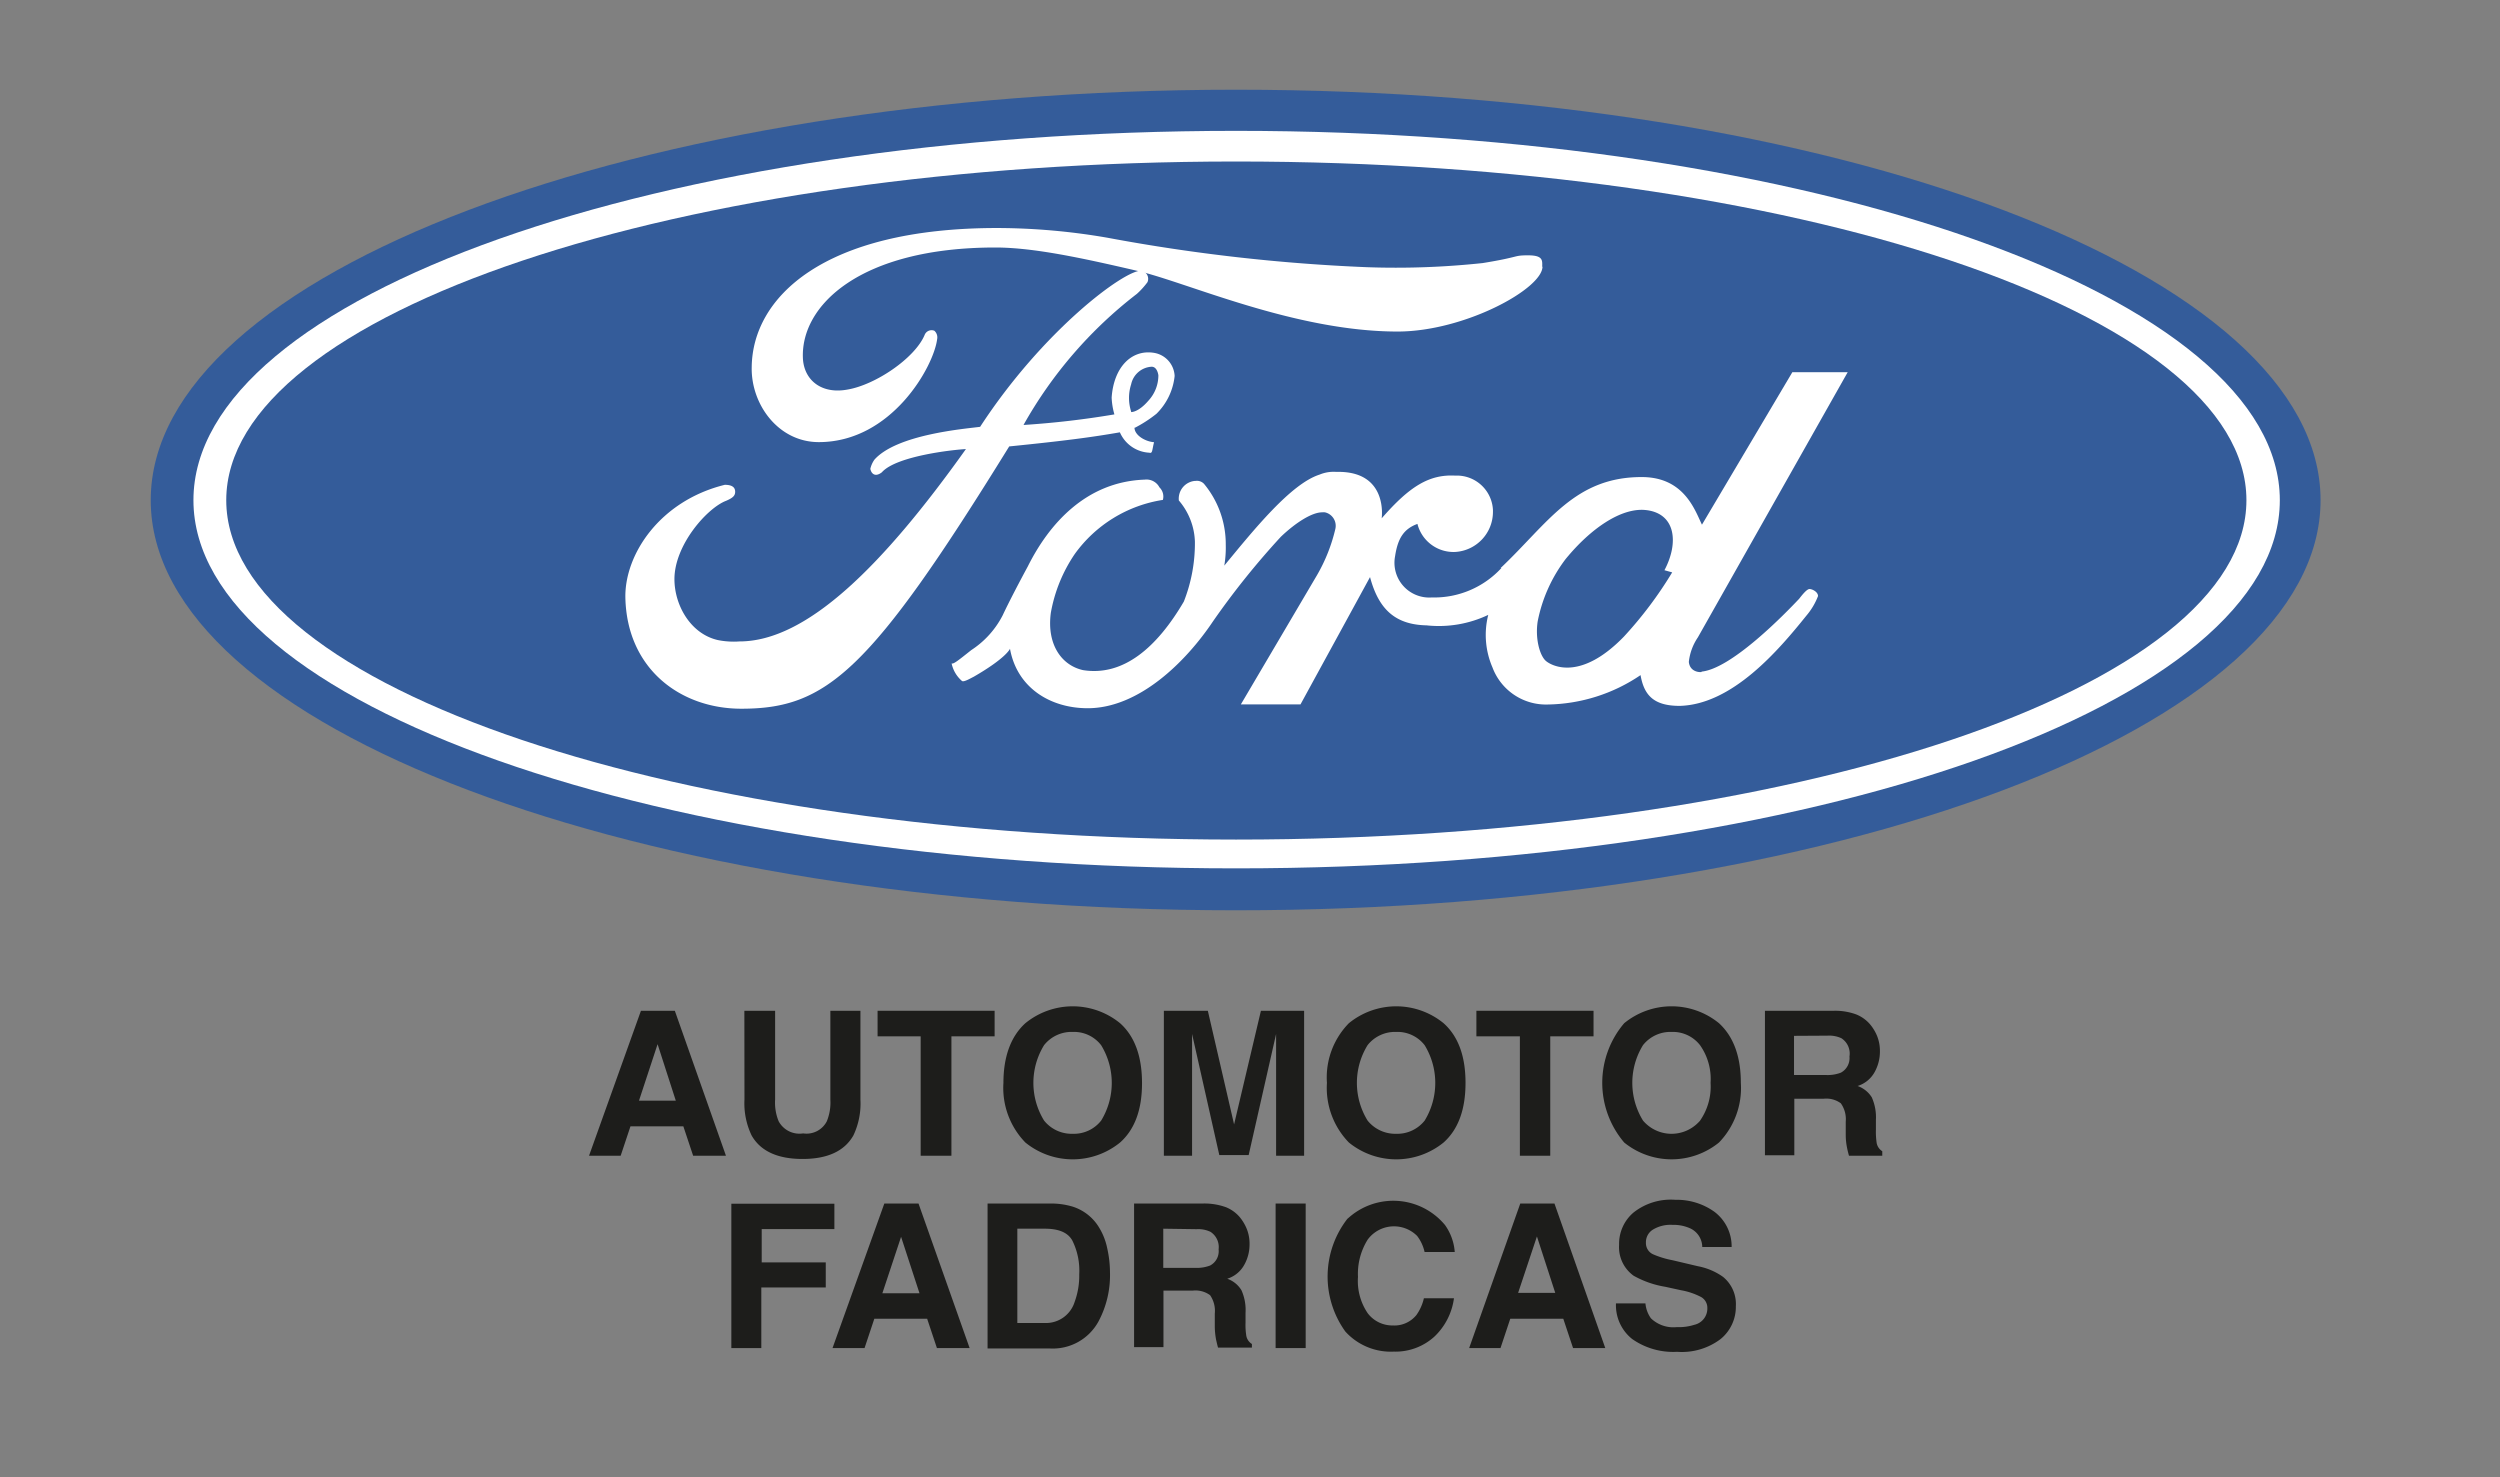
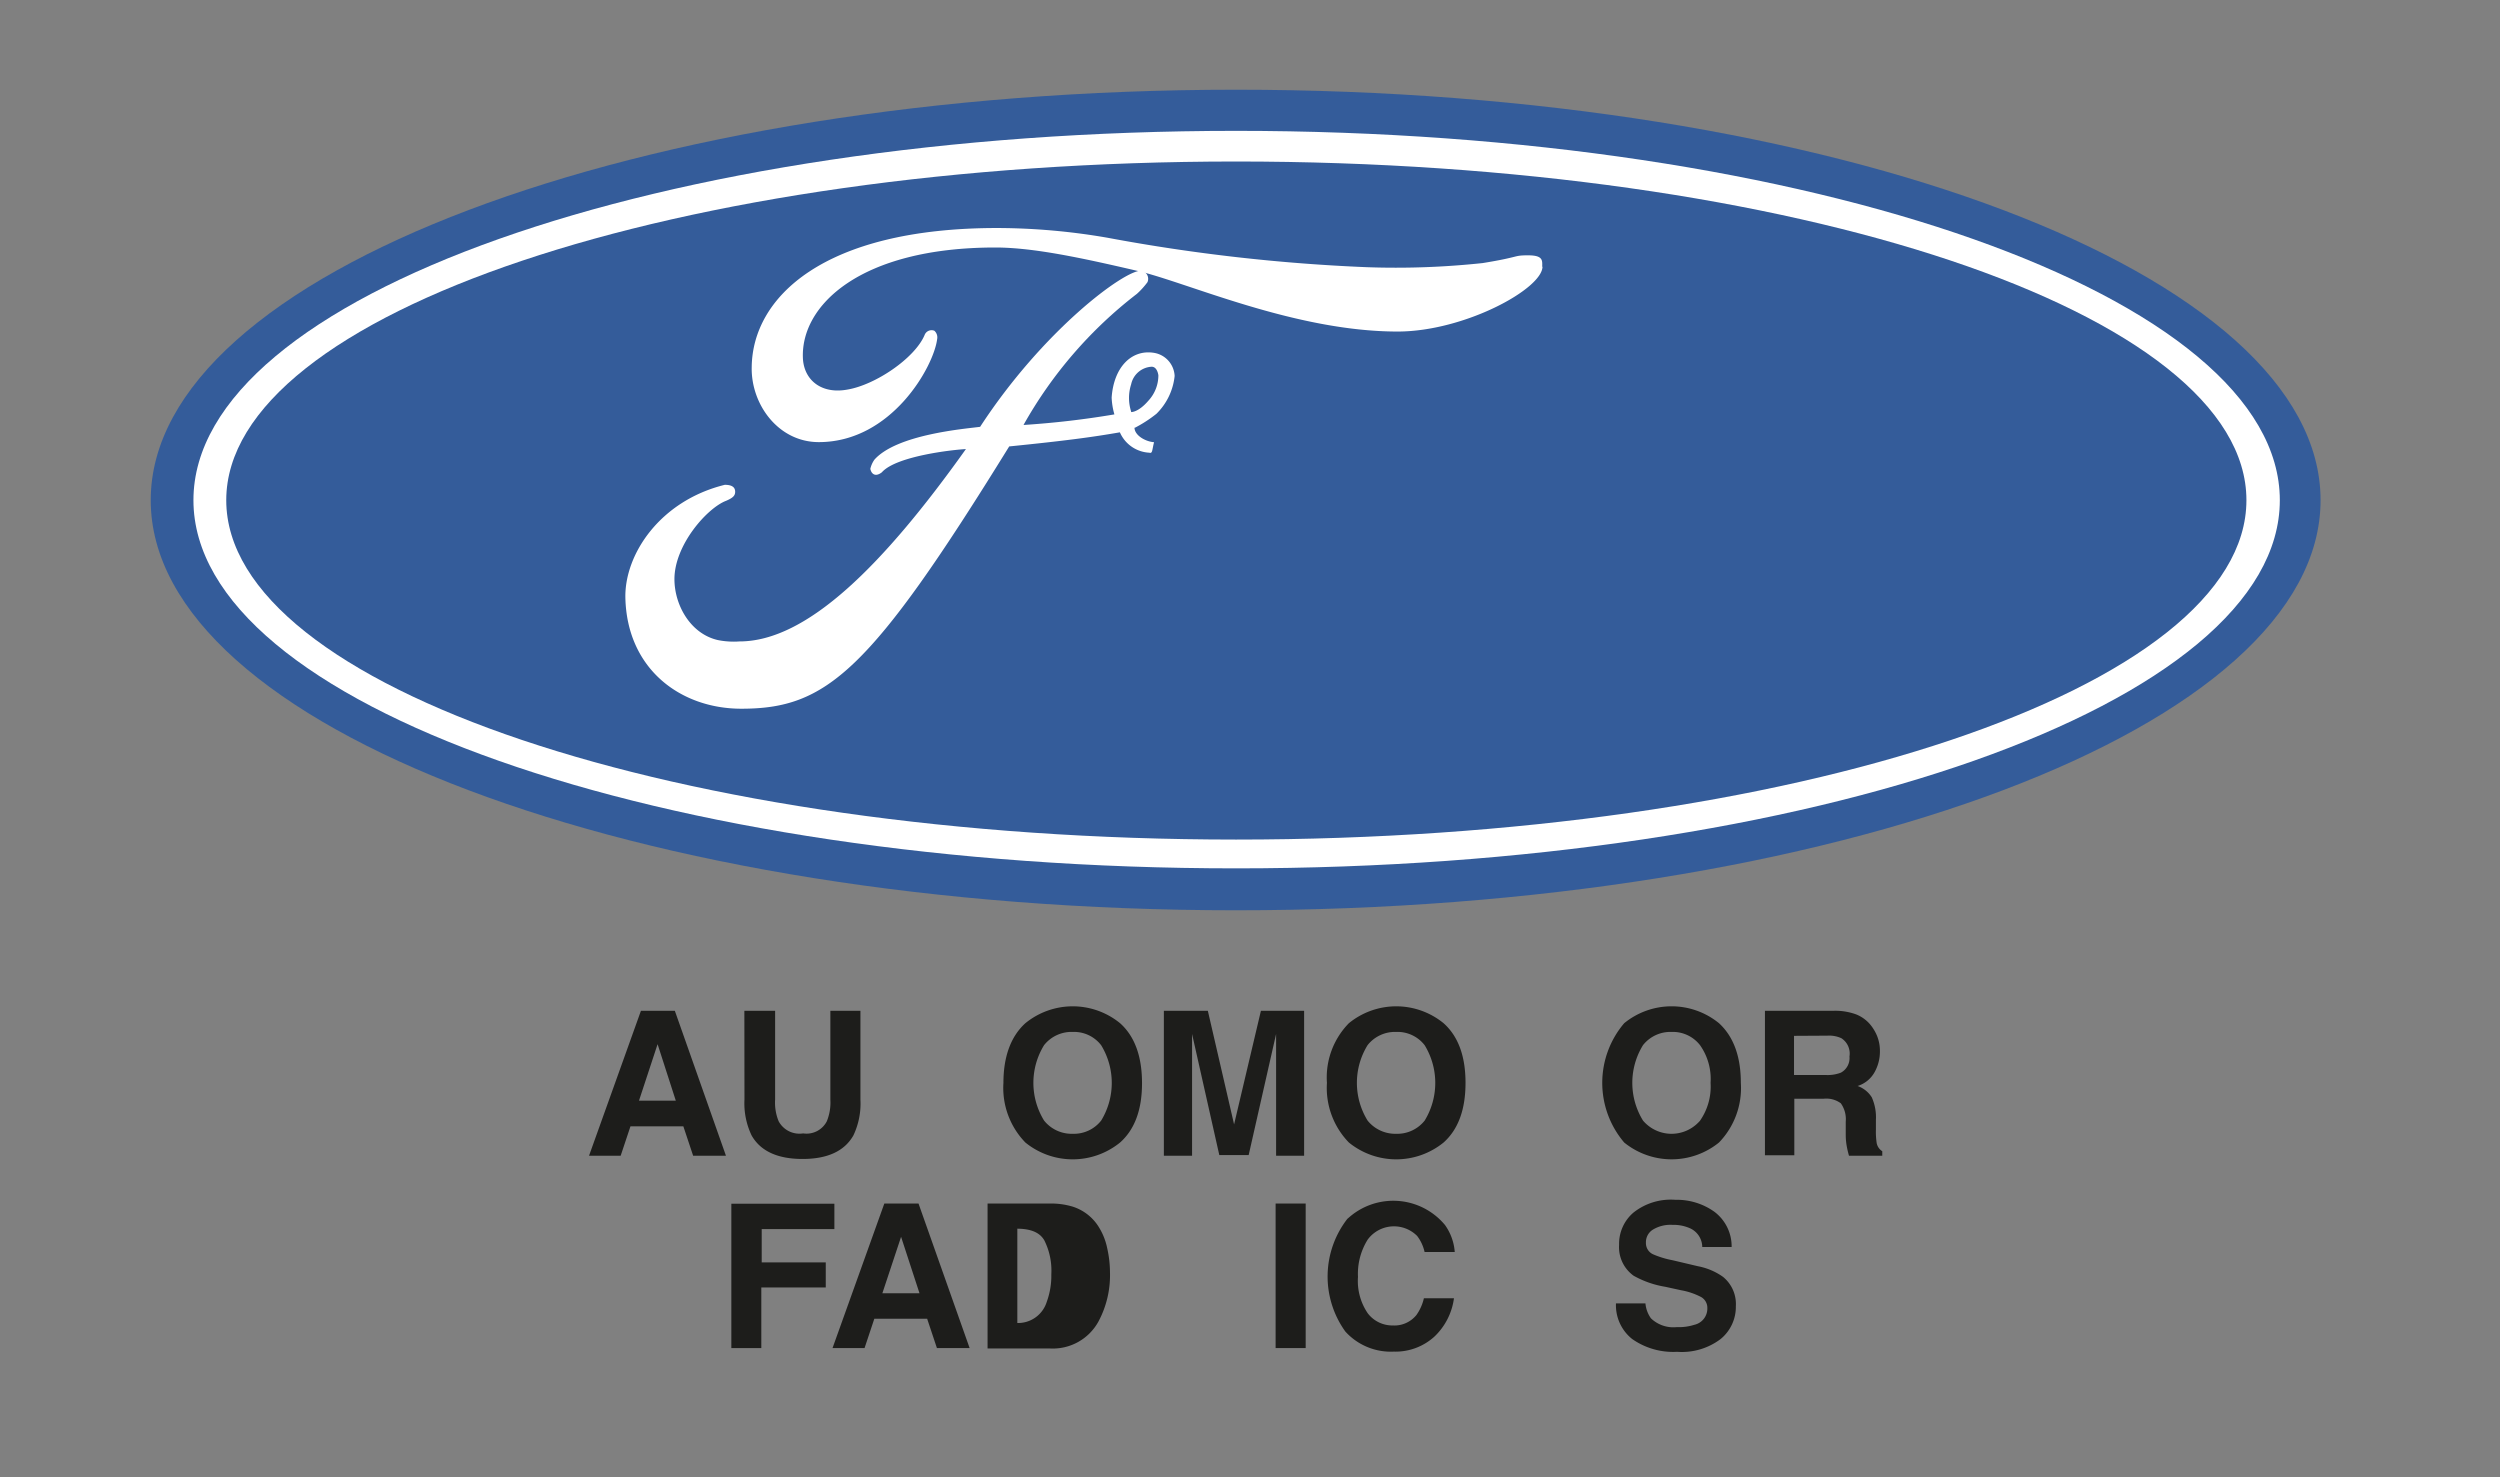
<svg xmlns="http://www.w3.org/2000/svg" id="Capa_1" data-name="Capa 1" viewBox="0 0 255.25 150.8">
  <rect x="0" y="0" width="255.25" height="150.8" fill="#808080" stroke="none" />
  <defs>
    <style>.cls-1{fill:#345c9a;}.cls-1,.cls-2{fill-rule:evenodd;}.cls-2{fill:#fff;}.cls-3{fill:#1d1d1b;}</style>
  </defs>
  <path class="cls-1" d="M126.2,92.94c61.15,0,110.73-18.72,110.73-41.87S187.35,9.16,126.2,9.16,15.39,27.93,15.39,51.07,65,92.94,126.2,92.94Z" />
  <path class="cls-2" d="M126.2,88.66c-58.73,0-106.45-16.73-106.45-37.59S67.47,13.36,126.2,13.36,232.77,30.29,232.77,51.07,185.11,88.66,126.2,88.66Z" />
  <path class="cls-1" d="M126.2,85.72c56.94,0,103.16-15.5,103.16-34.65S183.18,16.49,126.2,16.49,23.1,32,23.1,51.07,69.21,85.72,126.2,85.72Z" />
-   <path class="cls-2" d="M153.21,58c4.85-4.58,7.56-9.37,14.56-9.29,4.22.07,5.3,3.43,6,4.86h0L183,38h5.65L173.35,65.08h0a5.5,5.5,0,0,0-.92,2.5c.14,1.36,1.84,1,1.18,1,3.08-.16,8.72-6,10.08-7.44.28-.36.78-1,1.06-1s.87.29.87.72a6.88,6.88,0,0,1-1.19,2c-2.85,3.55-7.56,9.07-12.93,9.21-2.64,0-3.64-1.07-4-3.14a17.32,17.32,0,0,1-9.47,3,5.83,5.83,0,0,1-5.65-3.79,8.36,8.36,0,0,1-.43-5.36,11.75,11.75,0,0,1-6.29,1.07c-3-.07-4.85-1.42-5.78-4.93-3.43,6.29-3.55,6.5-7.1,13h-6.09l7.79-13.22h0A17.2,17.2,0,0,0,136.34,54a1.41,1.41,0,0,0-1.06-1.69,1.53,1.53,0,0,0-.3,0c-1,0-2.64,1-4.21,2.5a80.91,80.91,0,0,0-6.93,8.64c-2.78,4.15-7.57,8.86-12.79,8.86-3.79,0-7.21-2.07-7.93-6.07,0,0-.36.93-3.71,2.86-.29.14-1,.57-1.19.43a3.24,3.24,0,0,1-1.06-1.79c.21.07.64-.28,2-1.36a9.3,9.3,0,0,0,3.21-3.55c.64-1.37,1.79-3.56,2.57-5,2.14-4.29,5.92-8.65,11.94-8.86a1.49,1.49,0,0,1,1.5.79,1.3,1.3,0,0,1,.35,1.28,13.65,13.65,0,0,0-9,5.53,15.45,15.45,0,0,0-2.44,6c-.43,3.21,1.08,5.36,3.29,5.85,4.15.66,7.57-2.36,10.29-7A16.26,16.26,0,0,0,122,55.31a6.78,6.78,0,0,0-1.64-4.21,1.82,1.82,0,0,1,1.64-2h.07a1,1,0,0,1,.86.3,9.63,9.63,0,0,1,2.22,6.21,11,11,0,0,1-.15,2.14c3-3.64,6.79-8.35,9.72-9.29a3.72,3.72,0,0,1,1.71-.28c5.35-.14,4.64,4.74,4.64,4.74,2.86-3.28,4.86-4.5,7.51-4.36a3.69,3.69,0,0,1,3.85,3.51v.21a4.1,4.1,0,0,1-3.78,4.07,3.8,3.8,0,0,1-3.93-2.86c-1.36.5-2,1.43-2.28,3.29A3.55,3.55,0,0,0,146.18,61a9.33,9.33,0,0,0,7.11-3Z" />
  <path class="cls-2" d="M157.49,27.21c0,2.29-8,6.64-14.79,6.64-10.57,0-21.57-5.06-26.64-6.21-5.51-1.28-10.51-2.37-14.44-2.37-13.79,0-19.93,5.92-19.64,11.37.14,2.21,1.93,3.63,4.57,3.13,2.85-.49,6.85-3.2,7.85-5.56a.76.76,0,0,1,1-.44h0a.91.91,0,0,1,.28.87c-.35,2.78-4.64,10.5-12.08,10.5-4.14,0-6.93-3.86-6.85-7.65.07-7.11,7.29-14.21,25.08-14.21a66.63,66.63,0,0,1,11.28,1,184.81,184.81,0,0,0,26.43,3,83.55,83.55,0,0,0,11.84-.42c3.94-.64,3.07-.79,4.65-.79s1.43.57,1.43,1.19Z" />
  <path class="cls-1" d="M168.07,52.08c-2.51-.29-5.65,1.86-8.22,5A15.4,15.4,0,0,0,157,63.43c-.28,1.79.22,3.56.87,4.08s3.55,2,7.92-2.5a40.47,40.47,0,0,0,4.94-6.57h0l-.79-.22h0C171.42,55.43,171.1,52.43,168.07,52.08Z" />
  <path class="cls-2" d="M115.83,43.65c0,.78,1.08,1.43,2,1.5-.21.78-.14,1.19-.49,1.07a3.46,3.46,0,0,1-3-2.08c-2.86.5-5.65.87-11.3,1.44-14.21,23-18.63,26.78-27.35,26.78C69.47,72.36,64,68.29,63.85,61c-.07-4.43,3.55-9.87,10.15-11.5.78,0,1.06.28,1.06.71s-.28.64-.92.92c-1.93.73-5.28,4.5-5.28,8,0,2.64,1.63,5.58,4.43,6.22a8.18,8.18,0,0,0,2.21.14c6.9,0,14.68-7.79,23.12-19.64-1.35.07-7.11.71-8.58,2.37-.64.5-1.06.21-1.18-.35a2.66,2.66,0,0,1,.42-.94c2.29-2.57,9.15-3.14,10.79-3.35,6.43-9.86,14.72-16,16.44-15.94a.83.83,0,0,1,.71.93.72.72,0,0,1-.07.25A8.05,8.05,0,0,1,116.08,30,44.07,44.07,0,0,0,104.5,43.39a90.28,90.28,0,0,0,9.28-1.08,7.19,7.19,0,0,1-.28-1.72c.21-3.07,2-4.92,4.29-4.57a2.51,2.51,0,0,1,2.14,2.37,6.32,6.32,0,0,1-1.86,3.86,13.24,13.24,0,0,1-2.21,1.43Z" />
  <path class="cls-1" d="M115.48,42.07s.72.07,1.79-1.18a3.8,3.8,0,0,0,1-2.58c-.07-.43-.28-.93-.78-.86a2.26,2.26,0,0,0-2,1.79,4.55,4.55,0,0,0,0,2.78Z" />
  <path class="cls-3" d="M65.44,103.2H68.9L74.12,118H70.77l-1-3H64.37l-1,3H60.14Zm-.2,9.18H69l-1.86-5.77Z" />
  <path class="cls-3" d="M76,103.2h3.14v9.06a5,5,0,0,0,.36,2.22A2.41,2.41,0,0,0,82,115.72a2.33,2.33,0,0,0,2.42-1.24,5.09,5.09,0,0,0,.36-2.22V103.2h3.07v9.06a7.59,7.59,0,0,1-.72,3.67q-1.37,2.4-5.19,2.4c-2.55,0-4.29-.8-5.2-2.4a7.6,7.6,0,0,1-.73-3.67Z" />
-   <path class="cls-3" d="M101.55,103.2v2.61H97.14V118H94V105.81H89.6V103.2Z" />
  <path class="cls-3" d="M114.36,116.65a7.66,7.66,0,0,1-9.67,0,8,8,0,0,1-2.24-6.09c0-2.65.74-4.73,2.24-6.09a7.64,7.64,0,0,1,9.67,0q2.23,2,2.24,6.09T114.36,116.65Zm-1.93-2.24a7.38,7.38,0,0,0,0-7.69,3.49,3.49,0,0,0-2.9-1.36,3.58,3.58,0,0,0-2.93,1.35,7.34,7.34,0,0,0,0,7.7,3.61,3.61,0,0,0,2.93,1.35A3.54,3.54,0,0,0,112.43,114.41Z" />
  <path class="cls-3" d="M128.74,103.2h4.41V118h-2.86V105.57l-2.8,12.36h-3l-2.78-12.36V118h-2.88V103.2h4.49L126,114.8Z" />
  <path class="cls-3" d="M147.39,116.65a7.66,7.66,0,0,1-9.67,0,8,8,0,0,1-2.24-6.09,7.91,7.91,0,0,1,2.24-6.09,7.64,7.64,0,0,1,9.67,0q2.24,2,2.24,6.09T147.39,116.65Zm-1.93-2.24a7.38,7.38,0,0,0,0-7.69,3.5,3.5,0,0,0-2.91-1.36,3.57,3.57,0,0,0-2.92,1.35,7.34,7.34,0,0,0,0,7.7,3.63,3.63,0,0,0,2.92,1.35A3.57,3.57,0,0,0,145.46,114.41Z" />
-   <path class="cls-3" d="M162.7,103.2v2.61h-4.42V118h-3.1V105.81h-4.44V103.2Z" />
  <path class="cls-3" d="M175.51,116.65a7.68,7.68,0,0,1-9.68,0,9.4,9.4,0,0,1,0-12.18,7.65,7.65,0,0,1,9.68,0c1.48,1.36,2.23,3.39,2.23,6.09A8,8,0,0,1,175.51,116.65Zm-1.93-2.24a6.08,6.08,0,0,0,1.07-3.85,6,6,0,0,0-1.07-3.84,3.52,3.52,0,0,0-2.91-1.36,3.57,3.57,0,0,0-2.92,1.35,7.34,7.34,0,0,0,0,7.7,3.82,3.82,0,0,0,5.39.44,4.67,4.67,0,0,0,.45-.44Z" />
  <path class="cls-3" d="M189.54,103.58a3.67,3.67,0,0,1,1.39,1,4.58,4.58,0,0,1,.74,1.24,4.12,4.12,0,0,1,.27,1.55,4.31,4.31,0,0,1-.53,2.07,3,3,0,0,1-1.75,1.44,2.81,2.81,0,0,1,1.45,1.16,5,5,0,0,1,.42,2.31v1a7.76,7.76,0,0,0,.08,1.36,1.26,1.26,0,0,0,.57.83V118h-3.4c-.09-.33-.16-.61-.2-.83a6.65,6.65,0,0,1-.13-1.26v-1.38a2.8,2.8,0,0,0-.5-1.88,2.49,2.49,0,0,0-1.75-.47h-3v5.77h-3V103.2h7.06A6.21,6.21,0,0,1,189.54,103.58Zm-6.37,2.18v4h3.29a3.79,3.79,0,0,0,1.49-.24,1.68,1.68,0,0,0,.88-1.65A1.86,1.86,0,0,0,188,106a3,3,0,0,0-1.42-.26Z" />
  <path class="cls-3" d="M74.67,122.9H85.19v2.59H77.77v3.4h6.54v2.56H77.73v6.19H74.67Z" />
  <path class="cls-3" d="M90.29,122.88h3.49L99,137.64H95.66l-1-3H89.27l-1,3H85Zm-.2,9.16h3.79L92,126.28Z" />
-   <path class="cls-3" d="M109.53,123.2a4.87,4.87,0,0,1,2.52,1.87,6.57,6.57,0,0,1,1,2.39,11.41,11.41,0,0,1,.28,2.47,10,10,0,0,1-1.18,5,5.31,5.31,0,0,1-4.94,2.75h-6.38V122.88h6.36A7.68,7.68,0,0,1,109.53,123.2Zm-5.66,2.25v9.63h2.85a3.07,3.07,0,0,0,3-2.15,7.77,7.77,0,0,0,.47-2.82,6.89,6.89,0,0,0-.71-3.46c-.47-.83-1.41-1.2-2.81-1.2Z" />
-   <path class="cls-3" d="M125.18,123.26a3.64,3.64,0,0,1,1.39,1,4.64,4.64,0,0,1,.74,1.25,4.07,4.07,0,0,1,.27,1.54,4.25,4.25,0,0,1-.53,2.07,3,3,0,0,1-1.75,1.44,2.75,2.75,0,0,1,1.45,1.17,4.91,4.91,0,0,1,.42,2.3v1a7,7,0,0,0,.08,1.37,1.24,1.24,0,0,0,.57.82v.37h-3.46c-.09-.32-.15-.6-.2-.82a7.81,7.81,0,0,1-.13-1.27v-1.38a2.8,2.8,0,0,0-.48-1.88,2.52,2.52,0,0,0-1.76-.47h-3v5.77h-3V122.88h7A6.49,6.49,0,0,1,125.18,123.26Zm-6.41,2.19v4h3.29a3.79,3.79,0,0,0,1.49-.24,1.65,1.65,0,0,0,.87-1.65,1.85,1.85,0,0,0-.83-1.79,2.89,2.89,0,0,0-1.42-.27Z" />
+   <path class="cls-3" d="M109.53,123.2a4.87,4.87,0,0,1,2.52,1.87,6.57,6.57,0,0,1,1,2.39,11.41,11.41,0,0,1,.28,2.47,10,10,0,0,1-1.18,5,5.31,5.31,0,0,1-4.94,2.75h-6.38V122.88h6.36A7.68,7.68,0,0,1,109.53,123.2Zm-5.66,2.25v9.63a3.07,3.07,0,0,0,3-2.15,7.77,7.77,0,0,0,.47-2.82,6.89,6.89,0,0,0-.71-3.46c-.47-.83-1.41-1.2-2.81-1.2Z" />
  <path class="cls-3" d="M133.31,137.64h-3.07V122.88h3.07Z" />
  <path class="cls-3" d="M137.6,124.42a6.86,6.86,0,0,1,9.93.65,5.41,5.41,0,0,1,1,2.76h-3.08a4.17,4.17,0,0,0-.76-1.64,3.34,3.34,0,0,0-4.73,0,3.65,3.65,0,0,0-.31.36,6.58,6.58,0,0,0-1,3.82,5.85,5.85,0,0,0,1,3.72,3.16,3.16,0,0,0,2.55,1.24,2.9,2.9,0,0,0,2.42-1.07,4.8,4.8,0,0,0,.76-1.71h3.07a6.59,6.59,0,0,1-2,3.92A5.9,5.9,0,0,1,142.3,138a6.26,6.26,0,0,1-4.94-2.05,9.61,9.61,0,0,1,.24-11.55Z" />
-   <path class="cls-3" d="M155.22,122.88h3.49l5.19,14.76h-3.29l-1-3H154.2l-1,3H150ZM155,132h3.79l-1.87-5.76Z" />
  <path class="cls-3" d="M168,133.08a3.09,3.09,0,0,0,.56,1.52,3.31,3.31,0,0,0,2.63.9,5.31,5.31,0,0,0,1.81-.24,1.7,1.7,0,0,0,1.32-1.71,1.26,1.26,0,0,0-.65-1.13,7.09,7.09,0,0,0-2.05-.69l-1.6-.35a9.79,9.79,0,0,1-3.23-1.13,3.59,3.59,0,0,1-1.48-3.15,4.19,4.19,0,0,1,1.46-3.29,6.13,6.13,0,0,1,4.28-1.31,6.6,6.6,0,0,1,4,1.23,4.42,4.42,0,0,1,1.75,3.59h-3a2.12,2.12,0,0,0-1.2-1.89,4.11,4.11,0,0,0-1.83-.37,3.45,3.45,0,0,0-2,.48,1.5,1.5,0,0,0-.72,1.34,1.25,1.25,0,0,0,.72,1.18,9.3,9.3,0,0,0,2,.61l2.58.61a6.52,6.52,0,0,1,2.56,1.08,3.57,3.57,0,0,1,1.32,3,4.24,4.24,0,0,1-1.56,3.36,6.56,6.56,0,0,1-4.44,1.3,7.28,7.28,0,0,1-4.59-1.31,4.41,4.41,0,0,1-1.65-3.63Z" />
</svg>